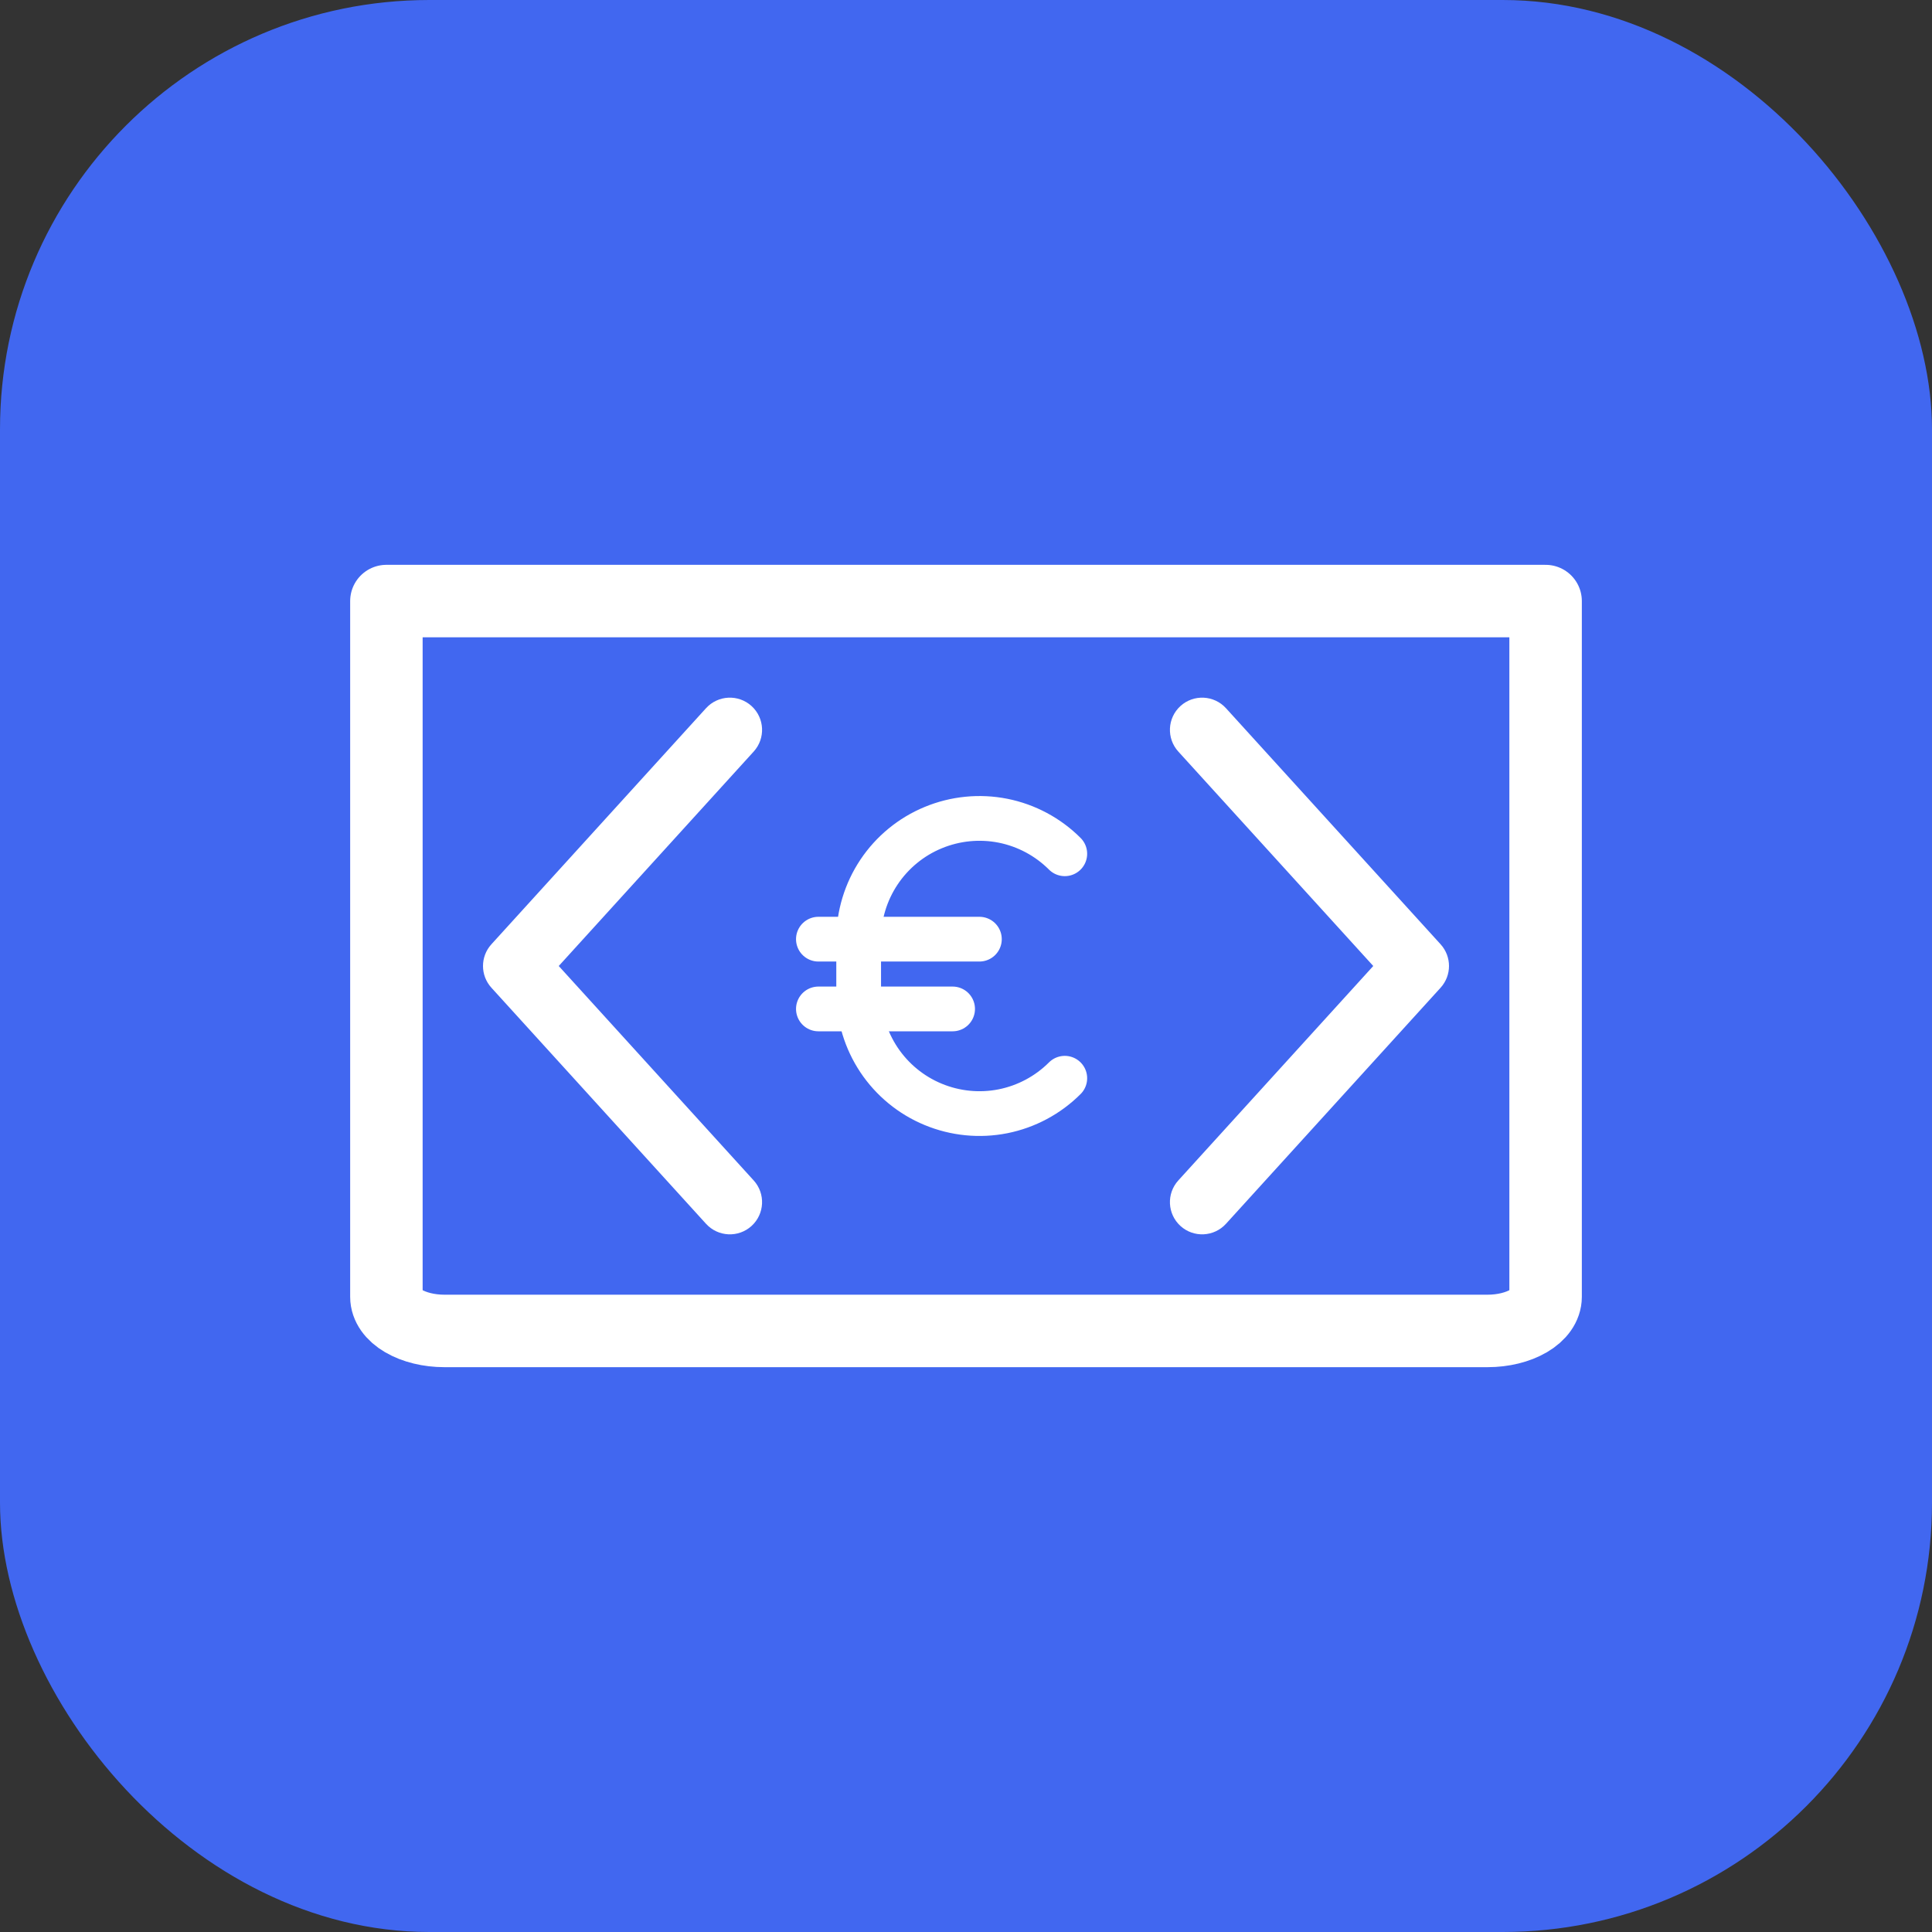
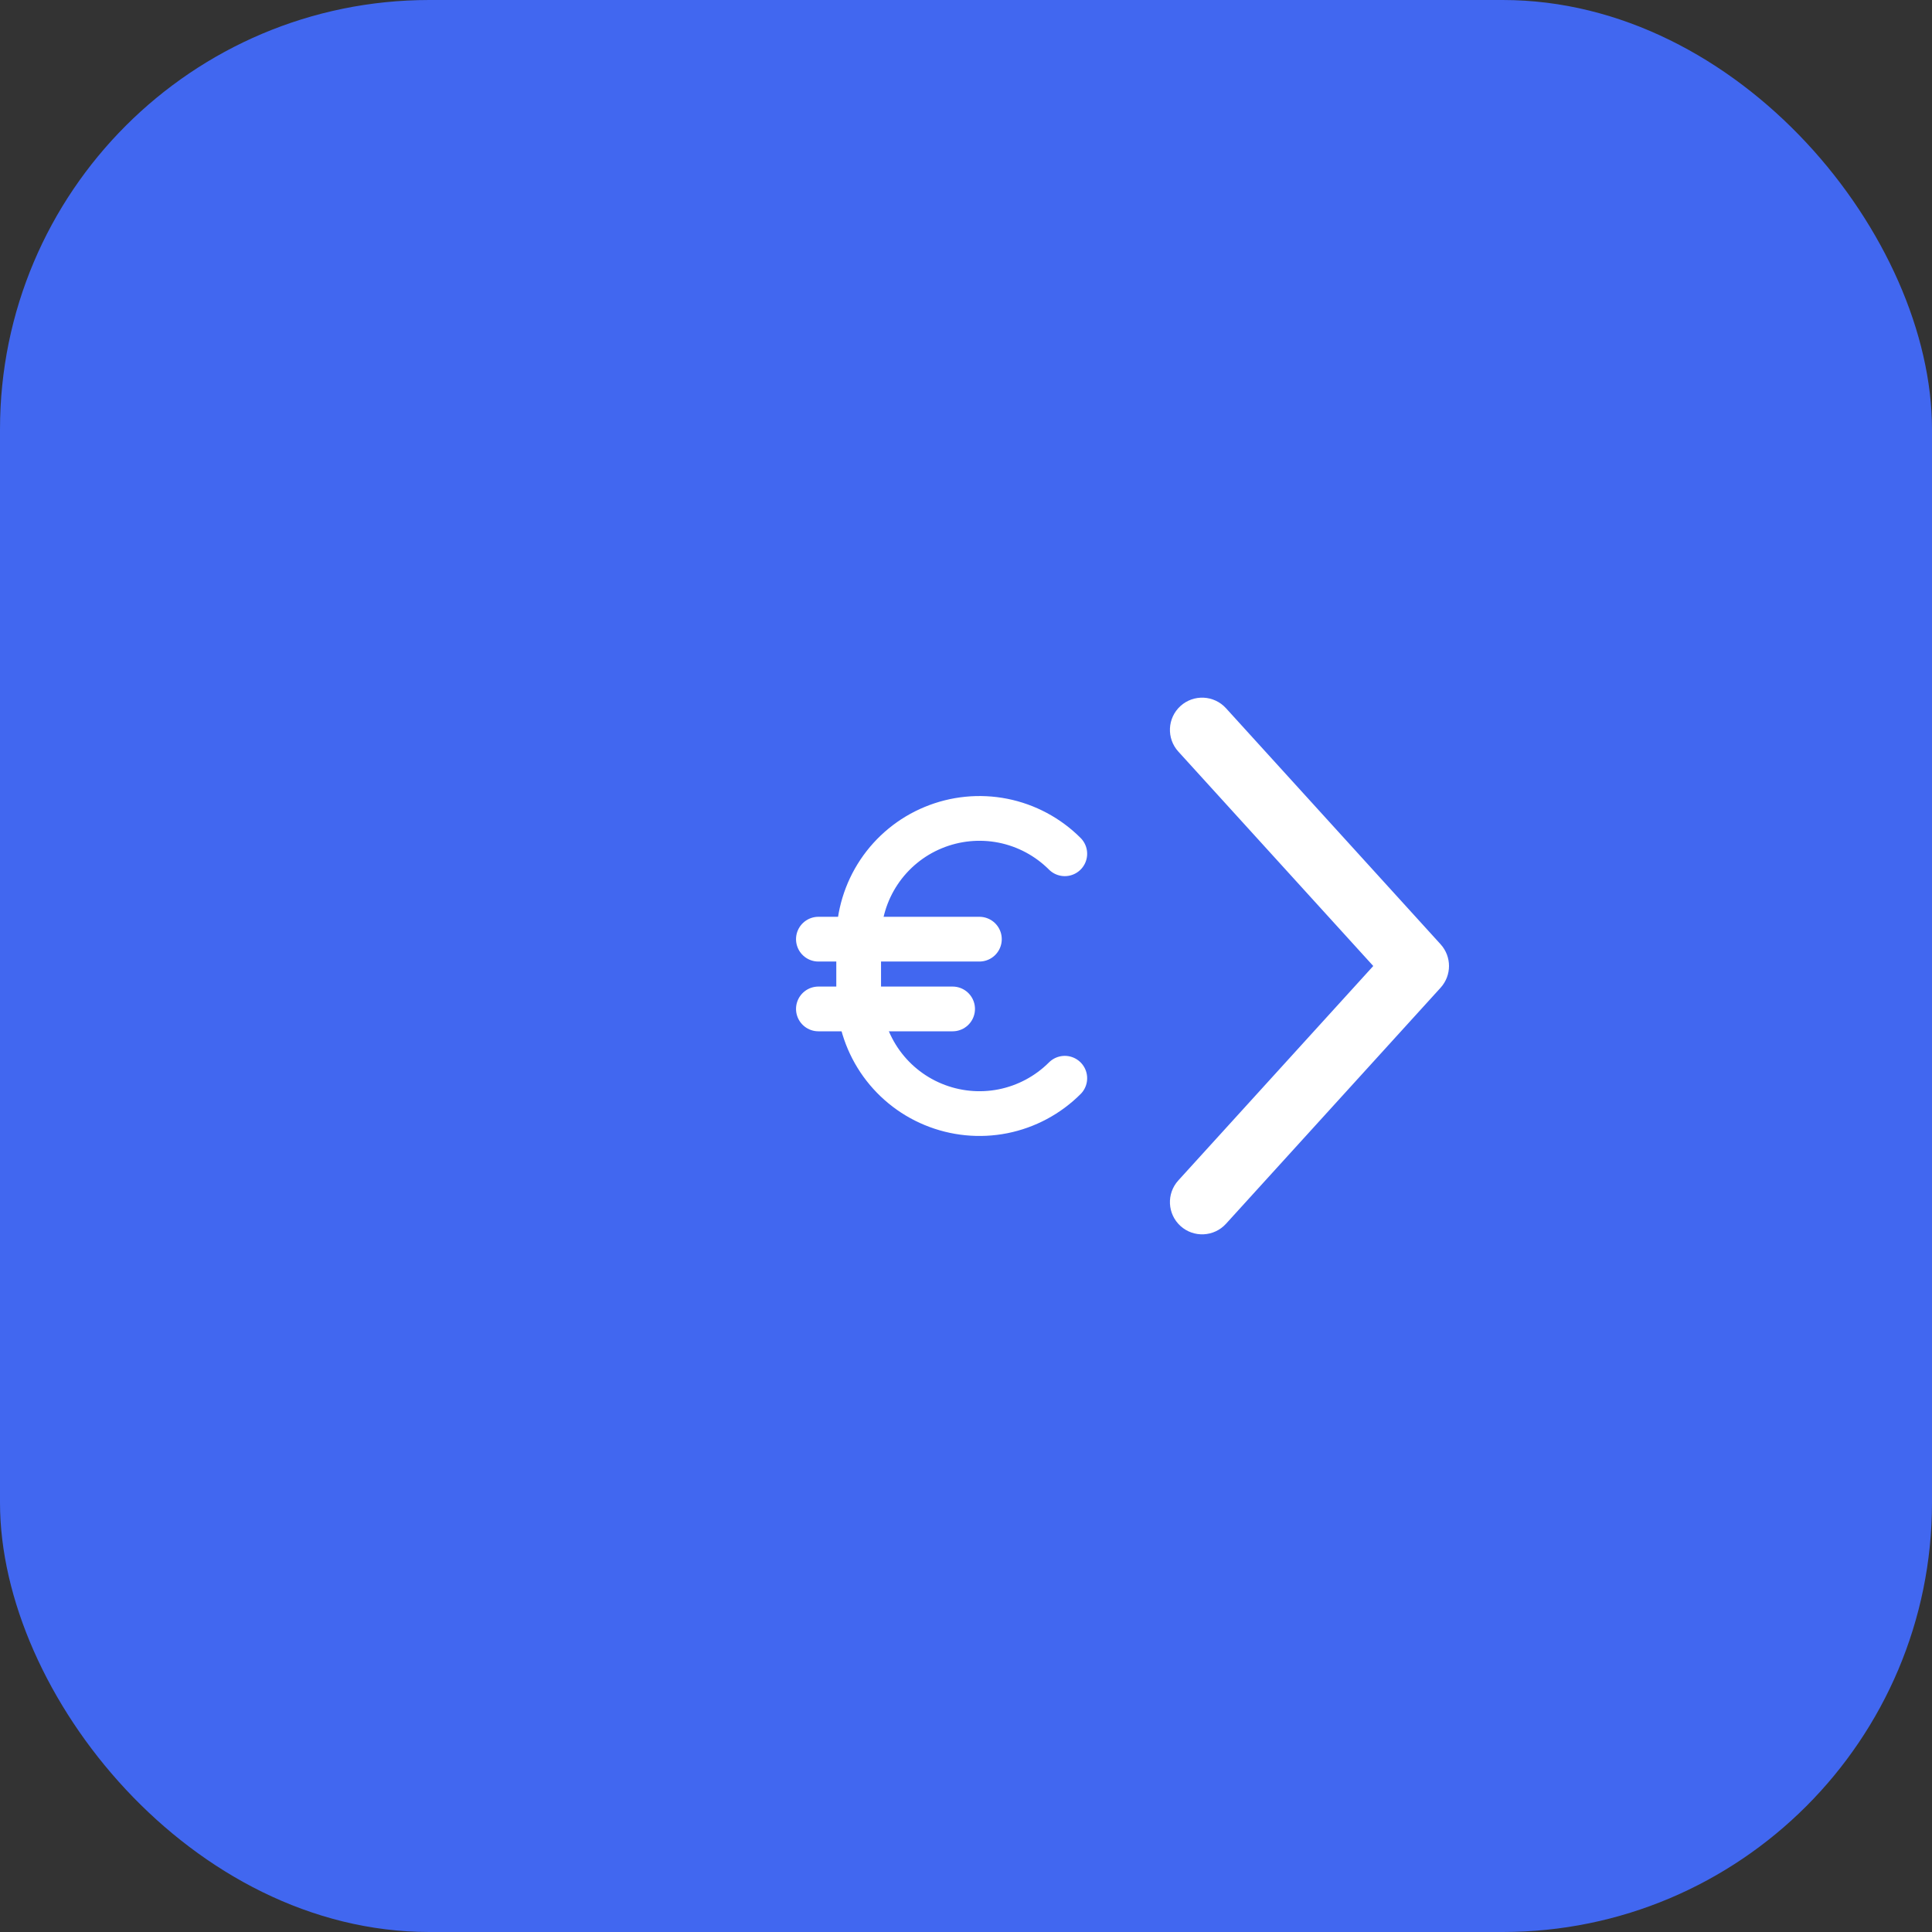
<svg xmlns="http://www.w3.org/2000/svg" width="45" height="45" viewBox="0 0 45 45" fill="none">
  <rect x="0" y="0" width="45" height="45" fill="#333333" stroke="none" />
  <rect width="45" height="45" rx="10" fill="#4167F0" />
-   <path d="M36 14H9V30.206C9 30.416 9.142 30.619 9.395 30.767C9.649 30.916 9.992 31 10.35 31H34.65C35.008 31 35.351 30.916 35.605 30.767C35.858 30.619 36 30.416 36 30.206V14Z" stroke="white" stroke-width="1.688" stroke-linecap="round" stroke-linejoin="round" />
-   <path d="M17.555 17.505C17.834 17.198 17.811 16.724 17.505 16.445C17.198 16.166 16.724 16.189 16.445 16.495L17.555 17.505ZM12 22.5L11.445 21.995C11.185 22.282 11.185 22.718 11.445 23.005L12 22.5ZM16.445 28.505C16.724 28.811 17.198 28.834 17.505 28.555C17.811 28.276 17.834 27.802 17.555 27.495L16.445 28.505ZM16.445 16.495L11.445 21.995L12.555 23.005L17.555 17.505L16.445 16.495ZM11.445 23.005L16.445 28.505L17.555 27.495L12.555 21.995L11.445 23.005Z" fill="white" />
  <path d="M27.445 17.505C27.166 17.198 27.189 16.724 27.495 16.445C27.802 16.166 28.276 16.189 28.555 16.495L27.445 17.505ZM33 22.5L33.555 21.995C33.815 22.282 33.815 22.718 33.555 23.005L33 22.5ZM28.555 28.505C28.276 28.811 27.802 28.834 27.495 28.555C27.189 28.276 27.166 27.802 27.445 27.495L28.555 28.505ZM28.555 16.495L33.555 21.995L32.445 23.005L27.445 17.505L28.555 16.495ZM33.555 23.005L28.555 28.505L27.445 27.495L32.445 21.995L33.555 23.005Z" fill="white" />
  <path d="M24.801 25.114C24.408 25.507 23.907 25.775 23.361 25.884C22.816 25.992 22.25 25.936 21.736 25.723C21.222 25.511 20.783 25.15 20.474 24.688C20.165 24.225 20 23.681 20 23.125V21.875C20 21.319 20.165 20.775 20.474 20.312C20.783 19.85 21.222 19.489 21.736 19.277C22.25 19.064 22.816 19.008 23.361 19.116C23.907 19.225 24.408 19.493 24.801 19.886" stroke="white" stroke-width="1.042" stroke-linecap="round" stroke-linejoin="round" />
  <path d="M19.062 21.875H22.812" stroke="white" stroke-width="1.042" stroke-linecap="round" stroke-linejoin="round" />
  <path d="M19.062 23.5H22.188" stroke="white" stroke-width="1.042" stroke-linecap="round" stroke-linejoin="round" />
</svg>